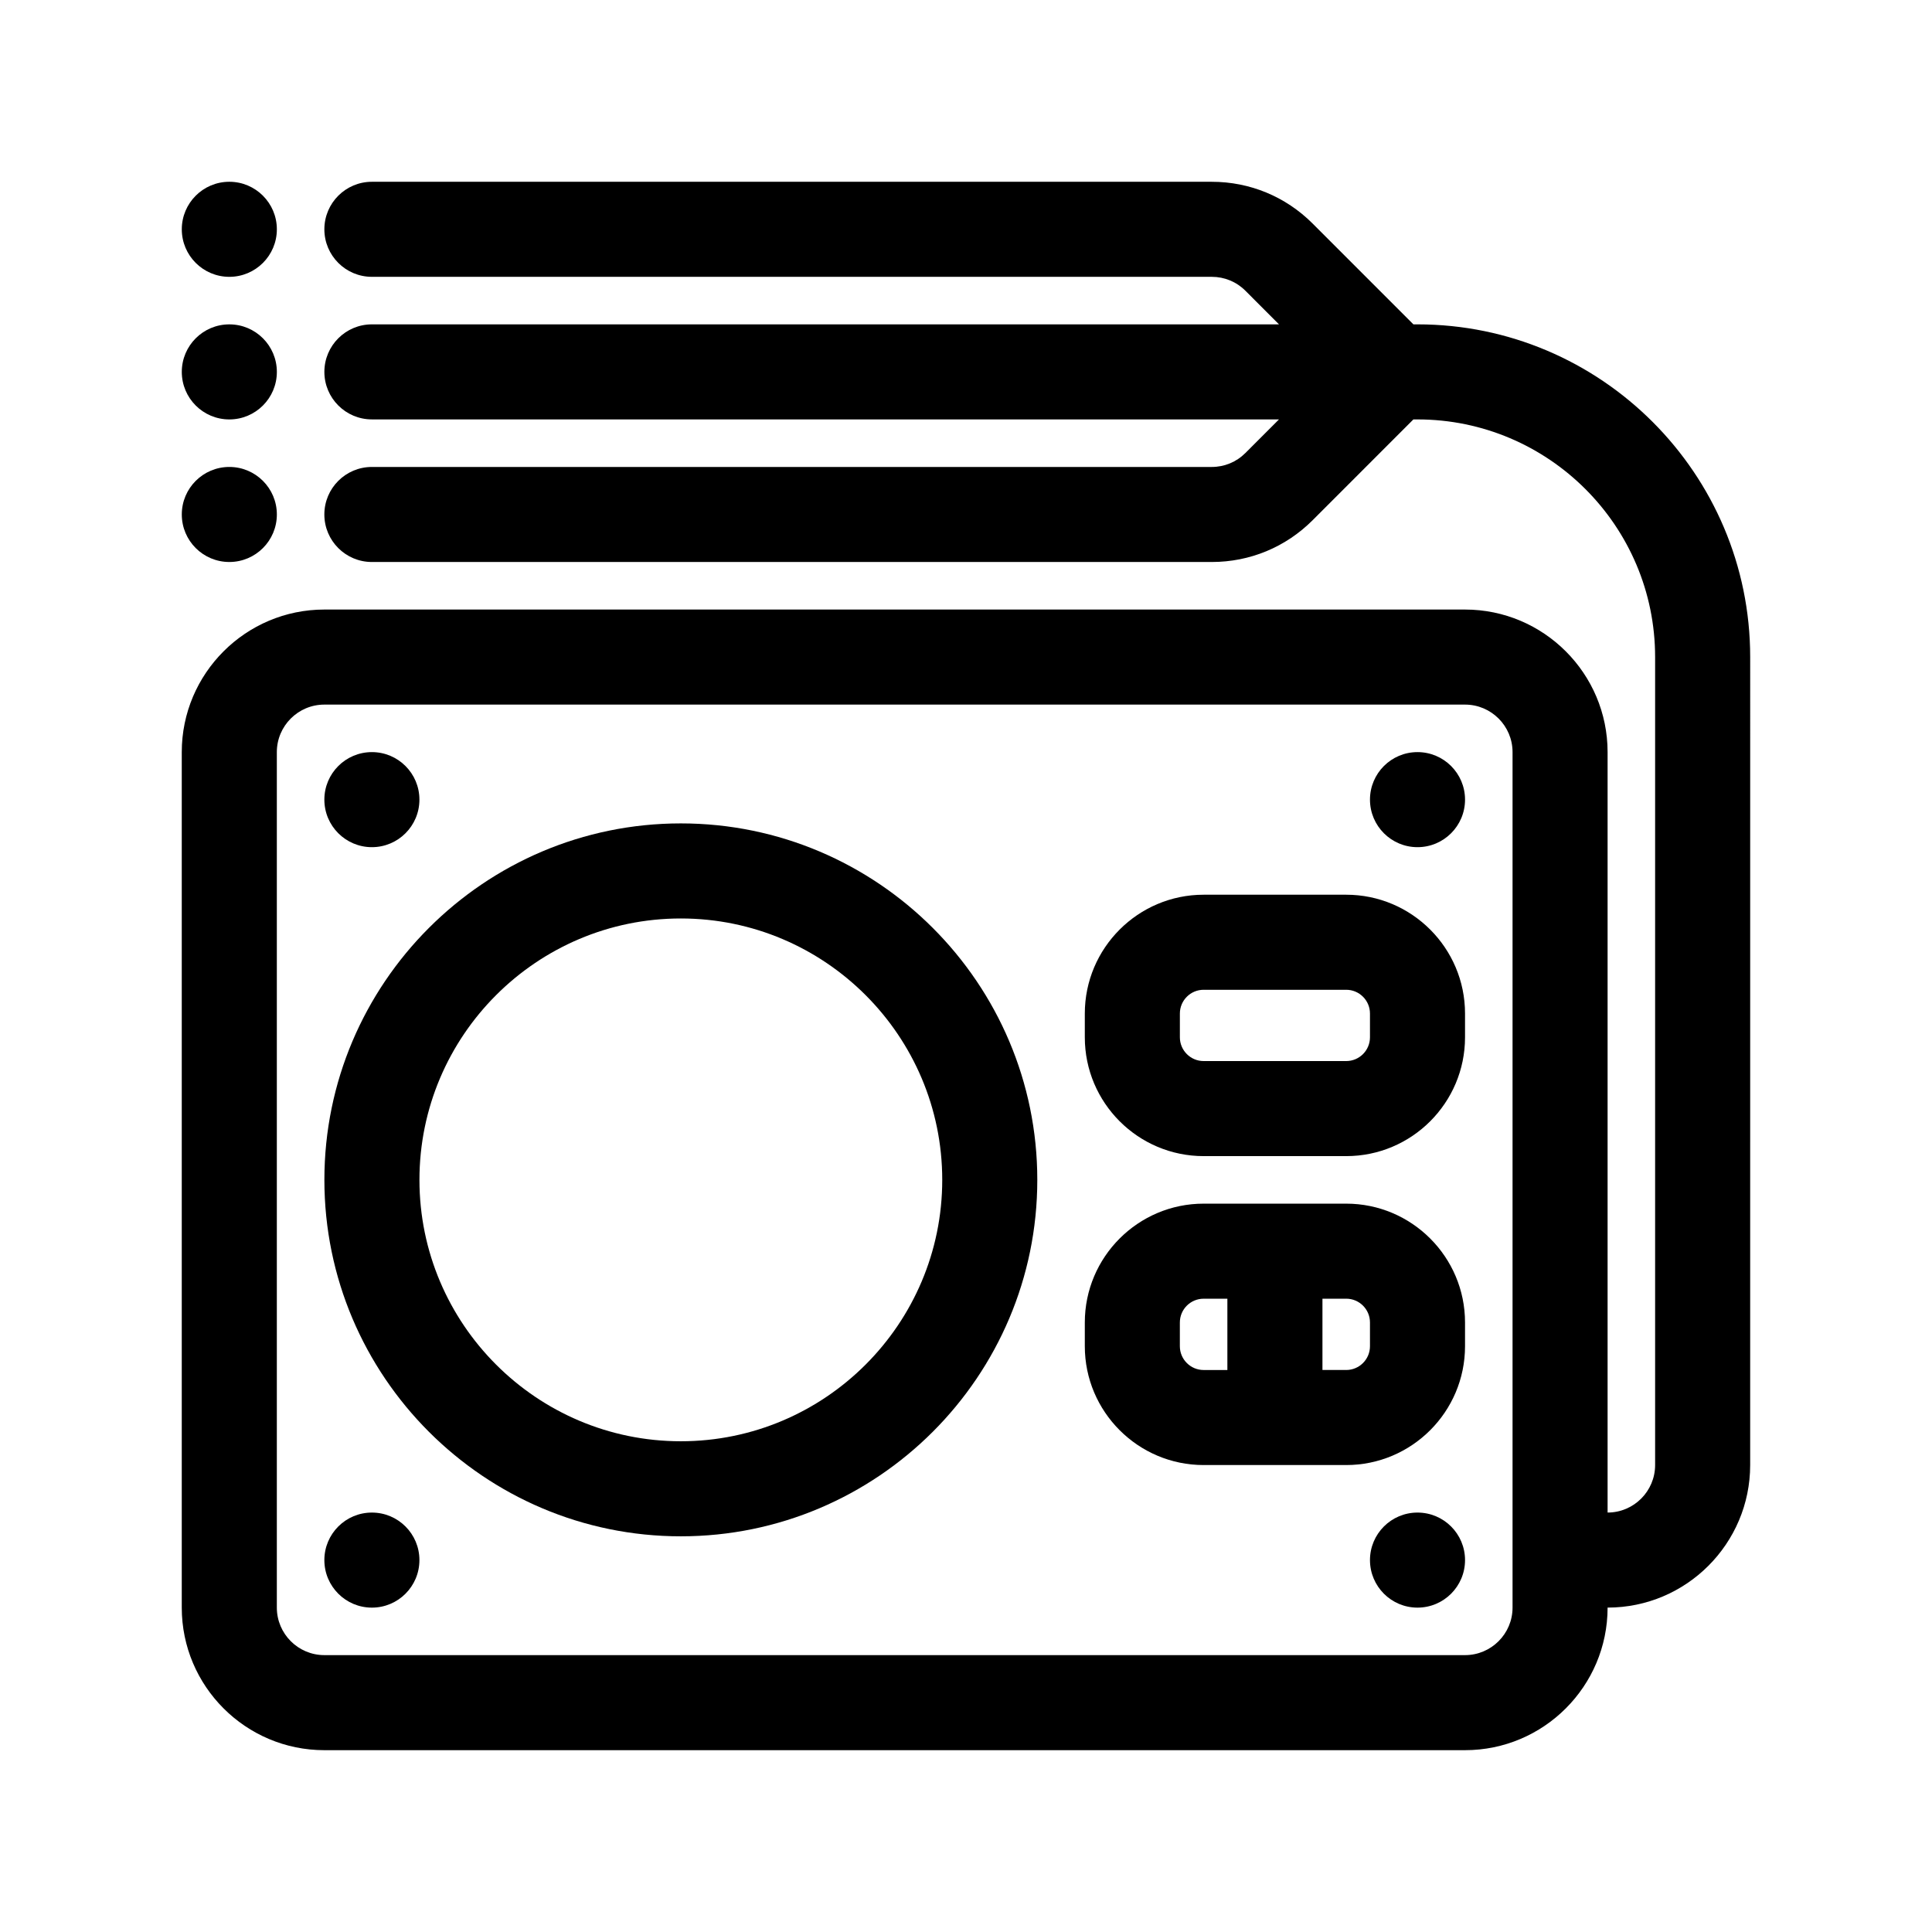
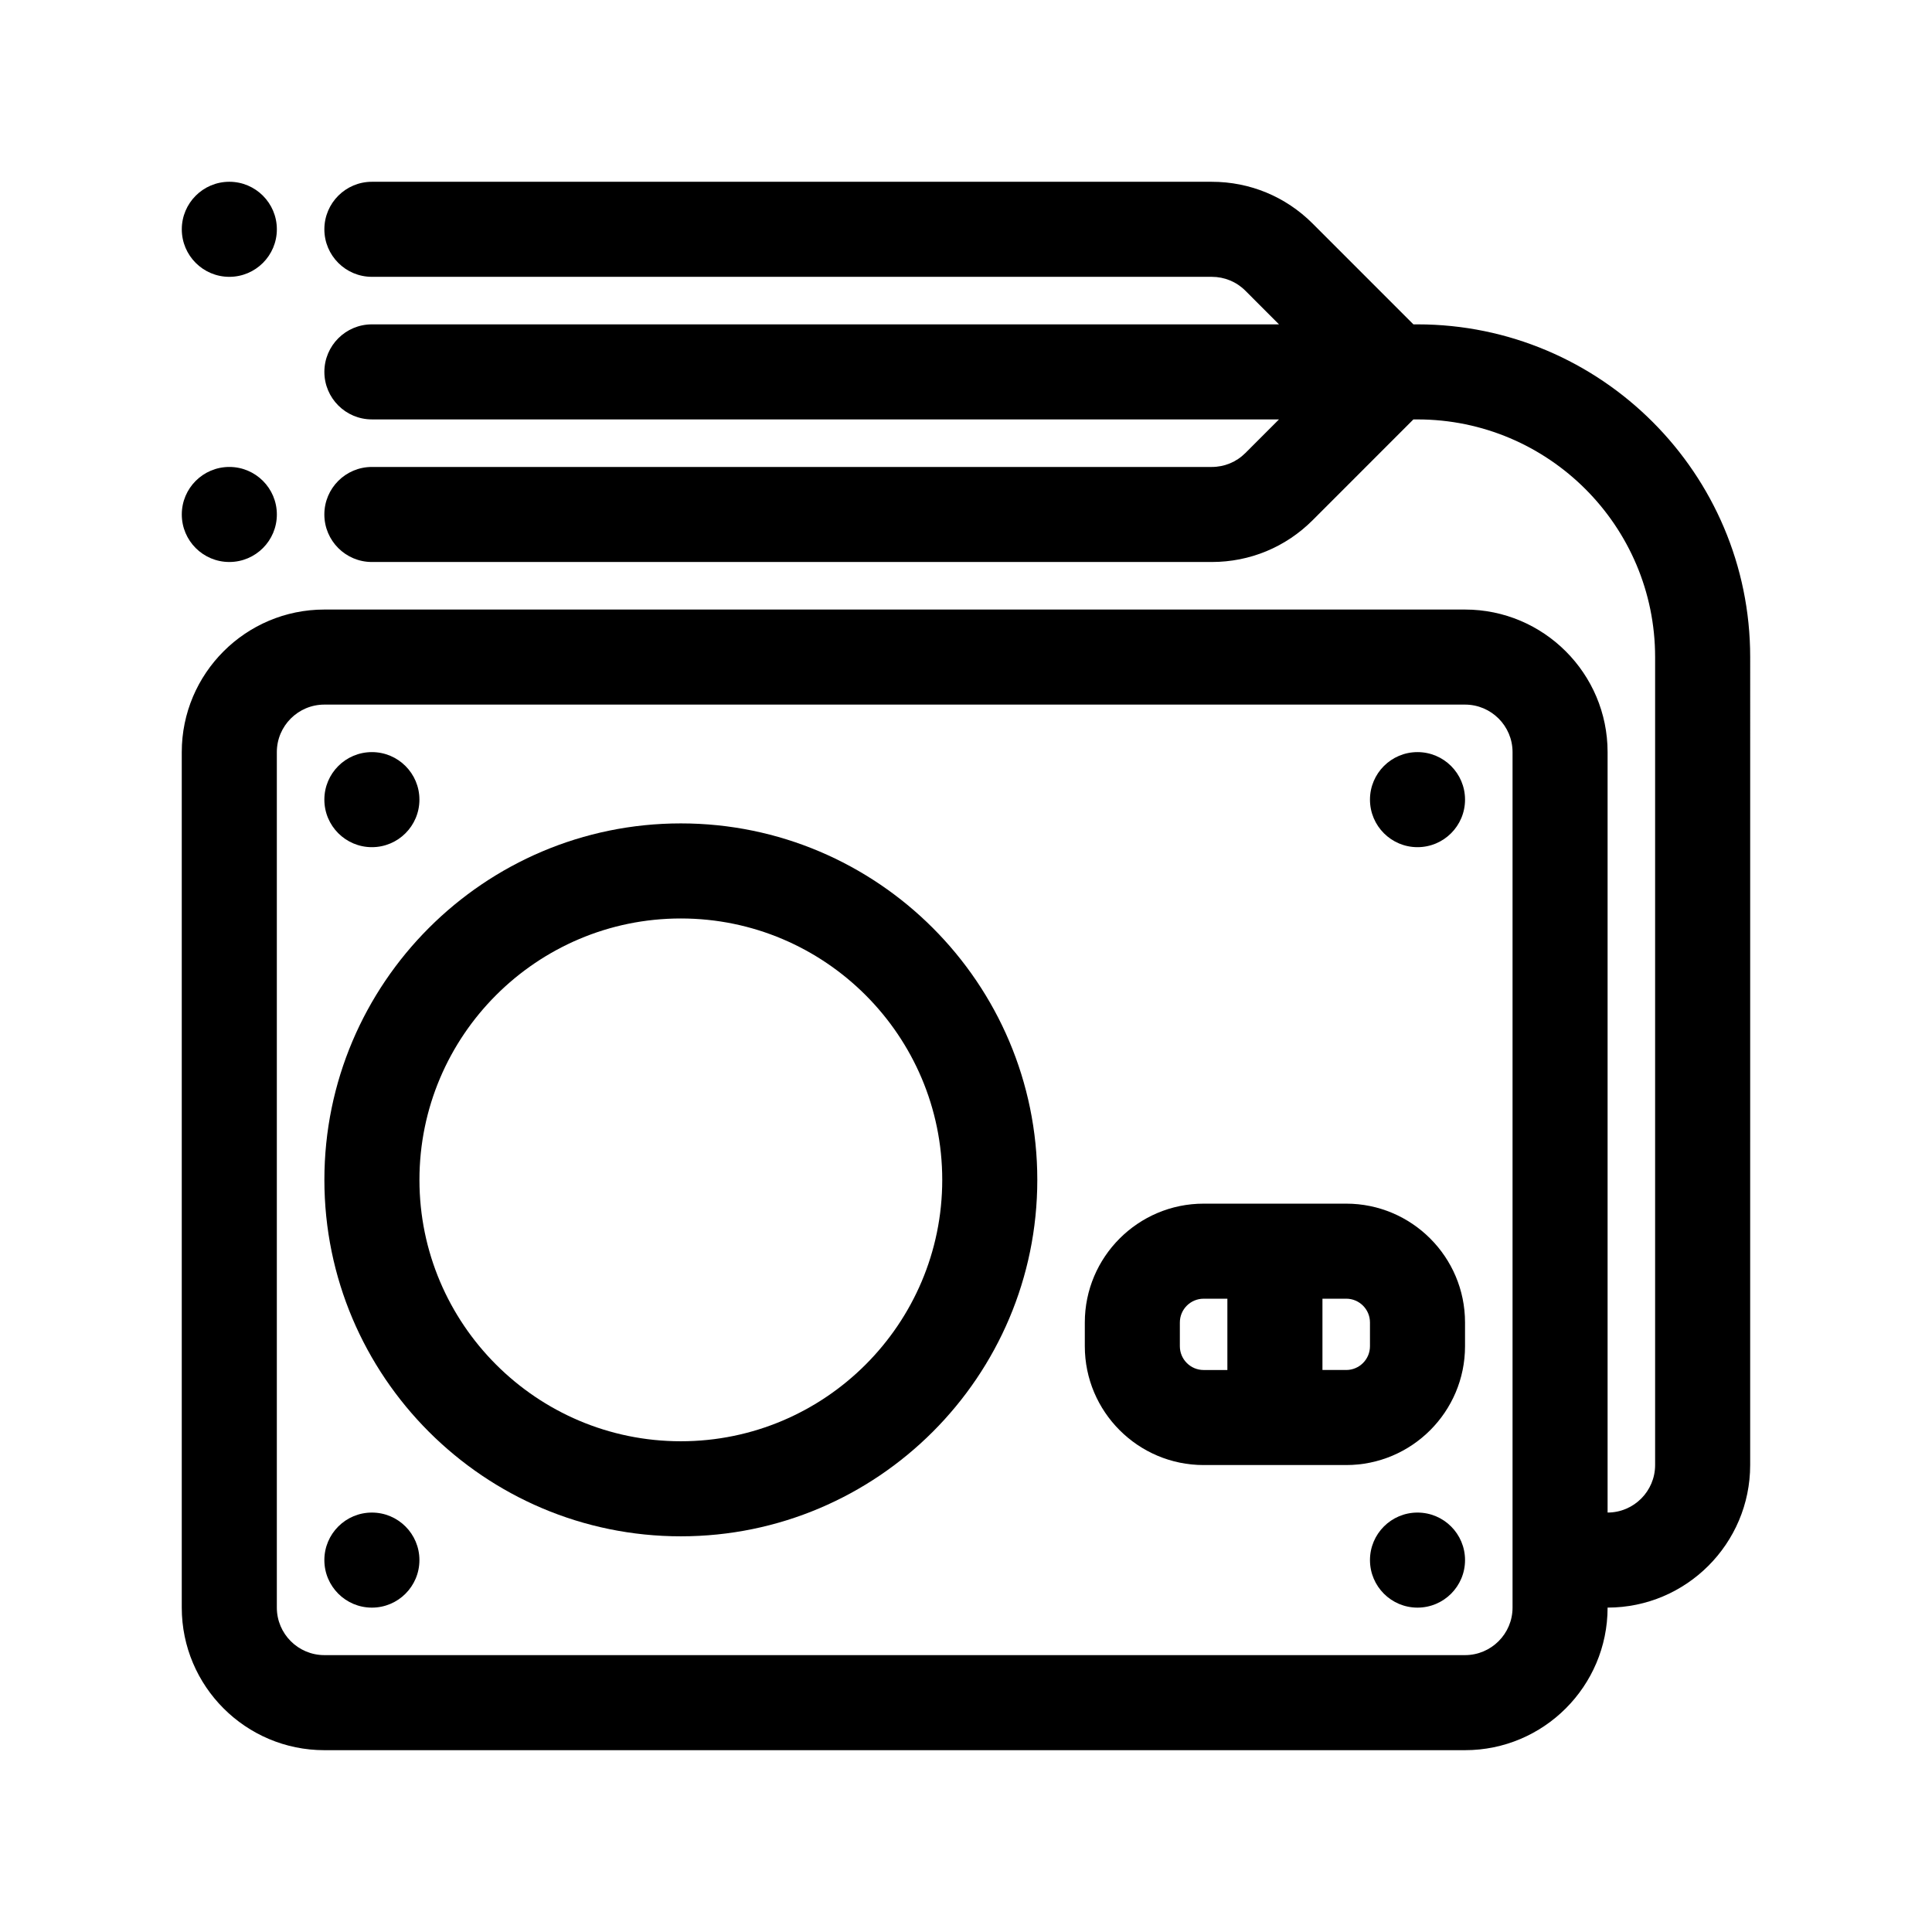
<svg xmlns="http://www.w3.org/2000/svg" fill="#000000" width="800px" height="800px" version="1.1" viewBox="144 144 512 512">
  <g>
    <path d="m324.43 362.21c-52.086 0-94.465 42.375-94.465 94.465 0 52.086 42.375 94.465 94.465 94.465 52.086 0 94.465-42.375 94.465-94.465 0-52.086-42.375-94.465-94.465-94.465zm0 163.74c-38.195 0-69.273-31.078-69.273-69.273 0-38.195 31.078-69.273 69.273-69.273 38.195 0 69.273 31.078 69.273 69.273 0 38.195-31.078 69.273-69.273 69.273z" />
    <path d="m255.15 355.91c0 6.957-5.637 12.598-12.594 12.598-6.957 0-12.598-5.641-12.598-12.598 0-6.953 5.641-12.594 12.598-12.594 6.957 0 12.594 5.641 12.594 12.594" />
    <path d="m255.15 557.44c0 6.957-5.637 12.598-12.594 12.598-6.957 0-12.598-5.641-12.598-12.598 0-6.953 5.641-12.594 12.598-12.594 6.957 0 12.594 5.641 12.594 12.594" />
    <path d="m532.25 557.44c0 6.957-5.641 12.598-12.598 12.598-6.957 0-12.594-5.641-12.594-12.598 0-6.953 5.637-12.594 12.594-12.594 6.957 0 12.598 5.641 12.598 12.594" />
    <path d="m532.25 355.91c0 6.957-5.641 12.598-12.598 12.598-6.957 0-12.594-5.641-12.594-12.598 0-6.953 5.637-12.594 12.594-12.594 6.957 0 12.598 5.641 12.598 12.594" />
    <path d="m500.76 462.98h-37.785c-17.363 0-31.488 14.125-31.488 31.488v6.297c0 17.363 14.125 31.488 31.488 31.488h37.785c17.363 0 31.488-14.125 31.488-31.488v-6.297c0-17.363-14.129-31.488-31.488-31.488zm-44.086 37.785v-6.297c0-3.469 2.82-6.297 6.297-6.297h6.297v18.895h-6.297c-3.473-0.004-6.297-2.832-6.297-6.301zm50.383 0c0 3.469-2.82 6.297-6.297 6.297h-6.297v-18.895h6.297c3.477 0 6.297 2.828 6.297 6.297z" />
-     <path d="m500.76 381.11h-37.785c-17.363 0-31.488 14.125-31.488 31.488v6.297c0 17.363 14.125 31.488 31.488 31.488h37.785c17.363 0 31.488-14.125 31.488-31.488v-6.297c0-17.363-14.129-31.488-31.488-31.488zm6.297 37.785c0 3.469-2.82 6.297-6.297 6.297h-37.785c-3.477 0-6.297-2.828-6.297-6.297v-6.297c0-3.469 2.82-6.297 6.297-6.297h37.785c3.477 0 6.297 2.828 6.297 6.297z" />
    <path d="m519.65 229.96h-1.082l-26.715-26.723c-7.137-7.133-16.625-11.062-26.719-11.062h-222.58c-6.953 0-12.594 5.644-12.594 12.594 0 6.953 5.644 12.594 12.594 12.594h222.58c3.371 0 6.531 1.309 8.91 3.684l8.902 8.914h-240.39c-6.953 0-12.594 5.644-12.594 12.594 0 6.953 5.644 12.594 12.594 12.594h240.39l-8.906 8.91c-2.383 2.379-5.543 3.691-8.91 3.691h-222.58c-6.953 0-12.594 5.644-12.594 12.594 0 6.953 5.644 12.594 12.594 12.594h222.58c10.102 0 19.586-3.93 26.723-11.066l26.711-26.719h1.082c34.727 0 62.977 28.25 62.977 62.977v214.12c0 6.945-5.648 12.594-12.594 12.594v-201.52c0-20.84-16.945-37.785-37.785-37.785h-302.29c-20.84 0-37.785 16.945-37.785 37.785v226.71c0 20.84 16.945 37.785 37.785 37.785h302.29c20.84 0 37.785-16.945 37.785-37.785 20.84 0 37.785-16.945 37.785-37.785l0.004-214.12c0-48.617-39.551-88.168-88.168-88.168zm25.191 340.07c0 6.945-5.648 12.594-12.594 12.594h-302.29c-6.945 0-12.594-5.648-12.594-12.594v-226.71c0-6.945 5.648-12.594 12.594-12.594h302.29c6.945 0 12.594 5.648 12.594 12.594z" />
    <path d="m217.37 204.77c0 6.953-5.641 12.594-12.594 12.594-6.957 0-12.598-5.641-12.598-12.594 0-6.957 5.641-12.598 12.598-12.598 6.953 0 12.594 5.641 12.594 12.598" />
-     <path d="m217.37 242.56c0 6.957-5.641 12.594-12.594 12.594-6.957 0-12.598-5.637-12.598-12.594 0-6.957 5.641-12.598 12.598-12.598 6.953 0 12.594 5.641 12.594 12.598" />
    <path d="m217.37 280.34c0 6.957-5.641 12.594-12.594 12.594-6.957 0-12.598-5.637-12.598-12.594s5.641-12.594 12.598-12.594c6.953 0 12.594 5.637 12.594 12.594" />
  </g>
</svg>